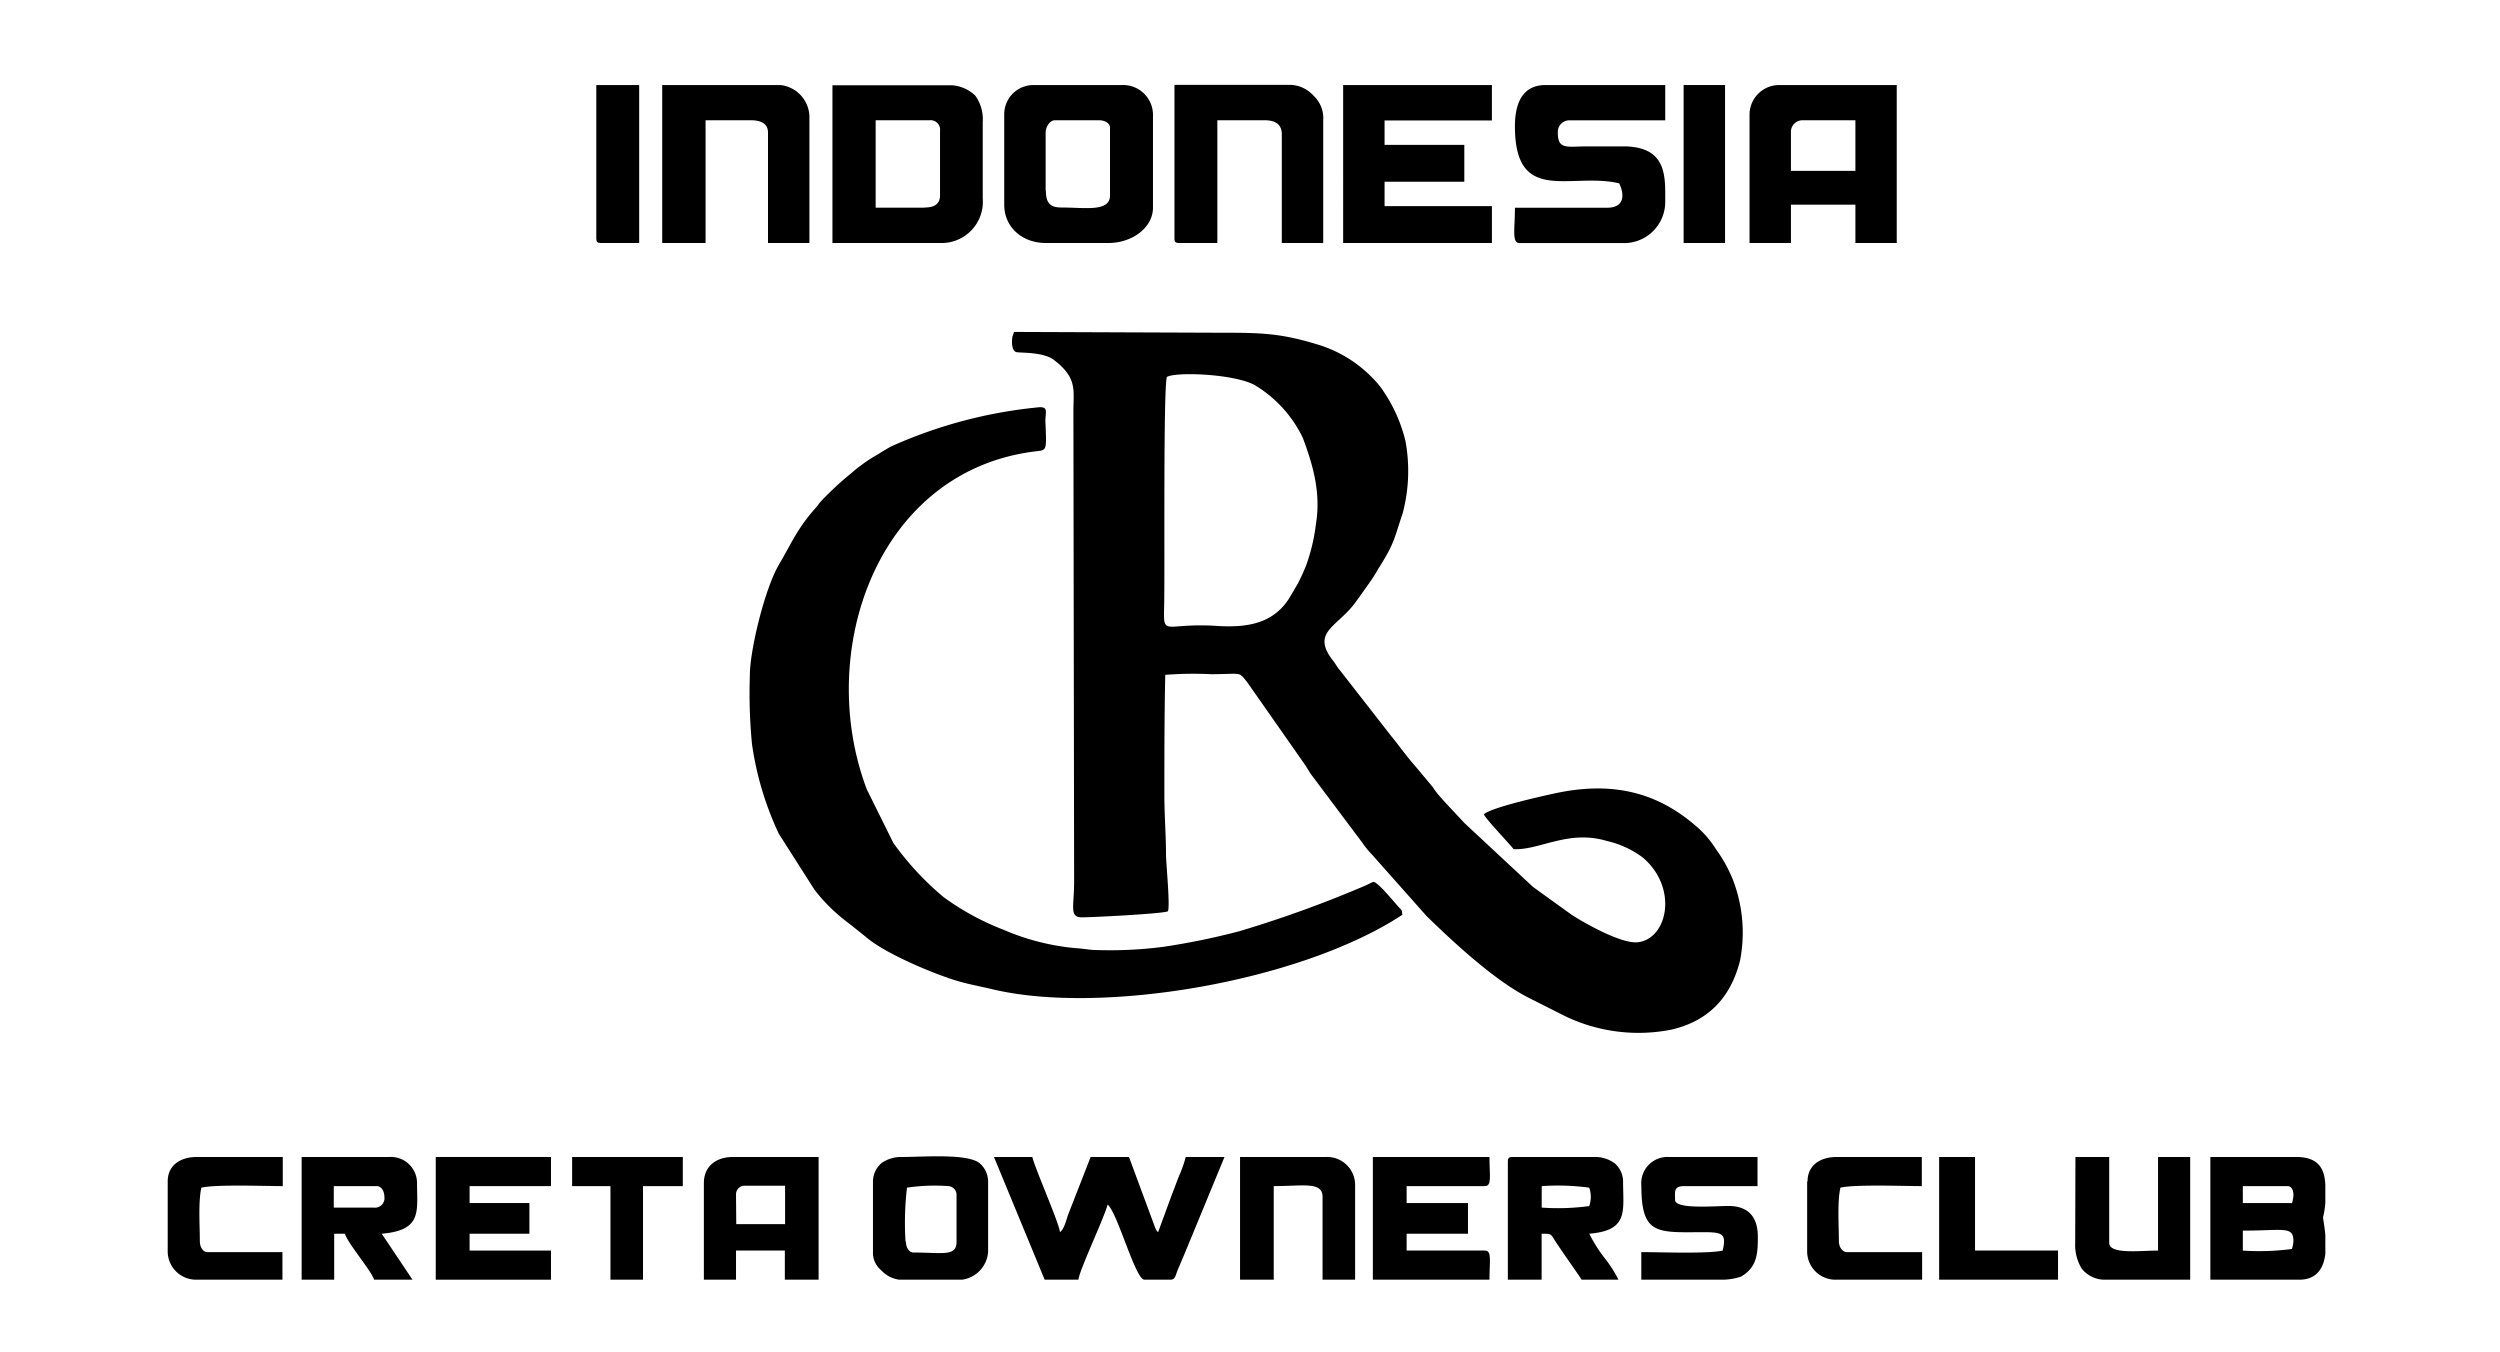
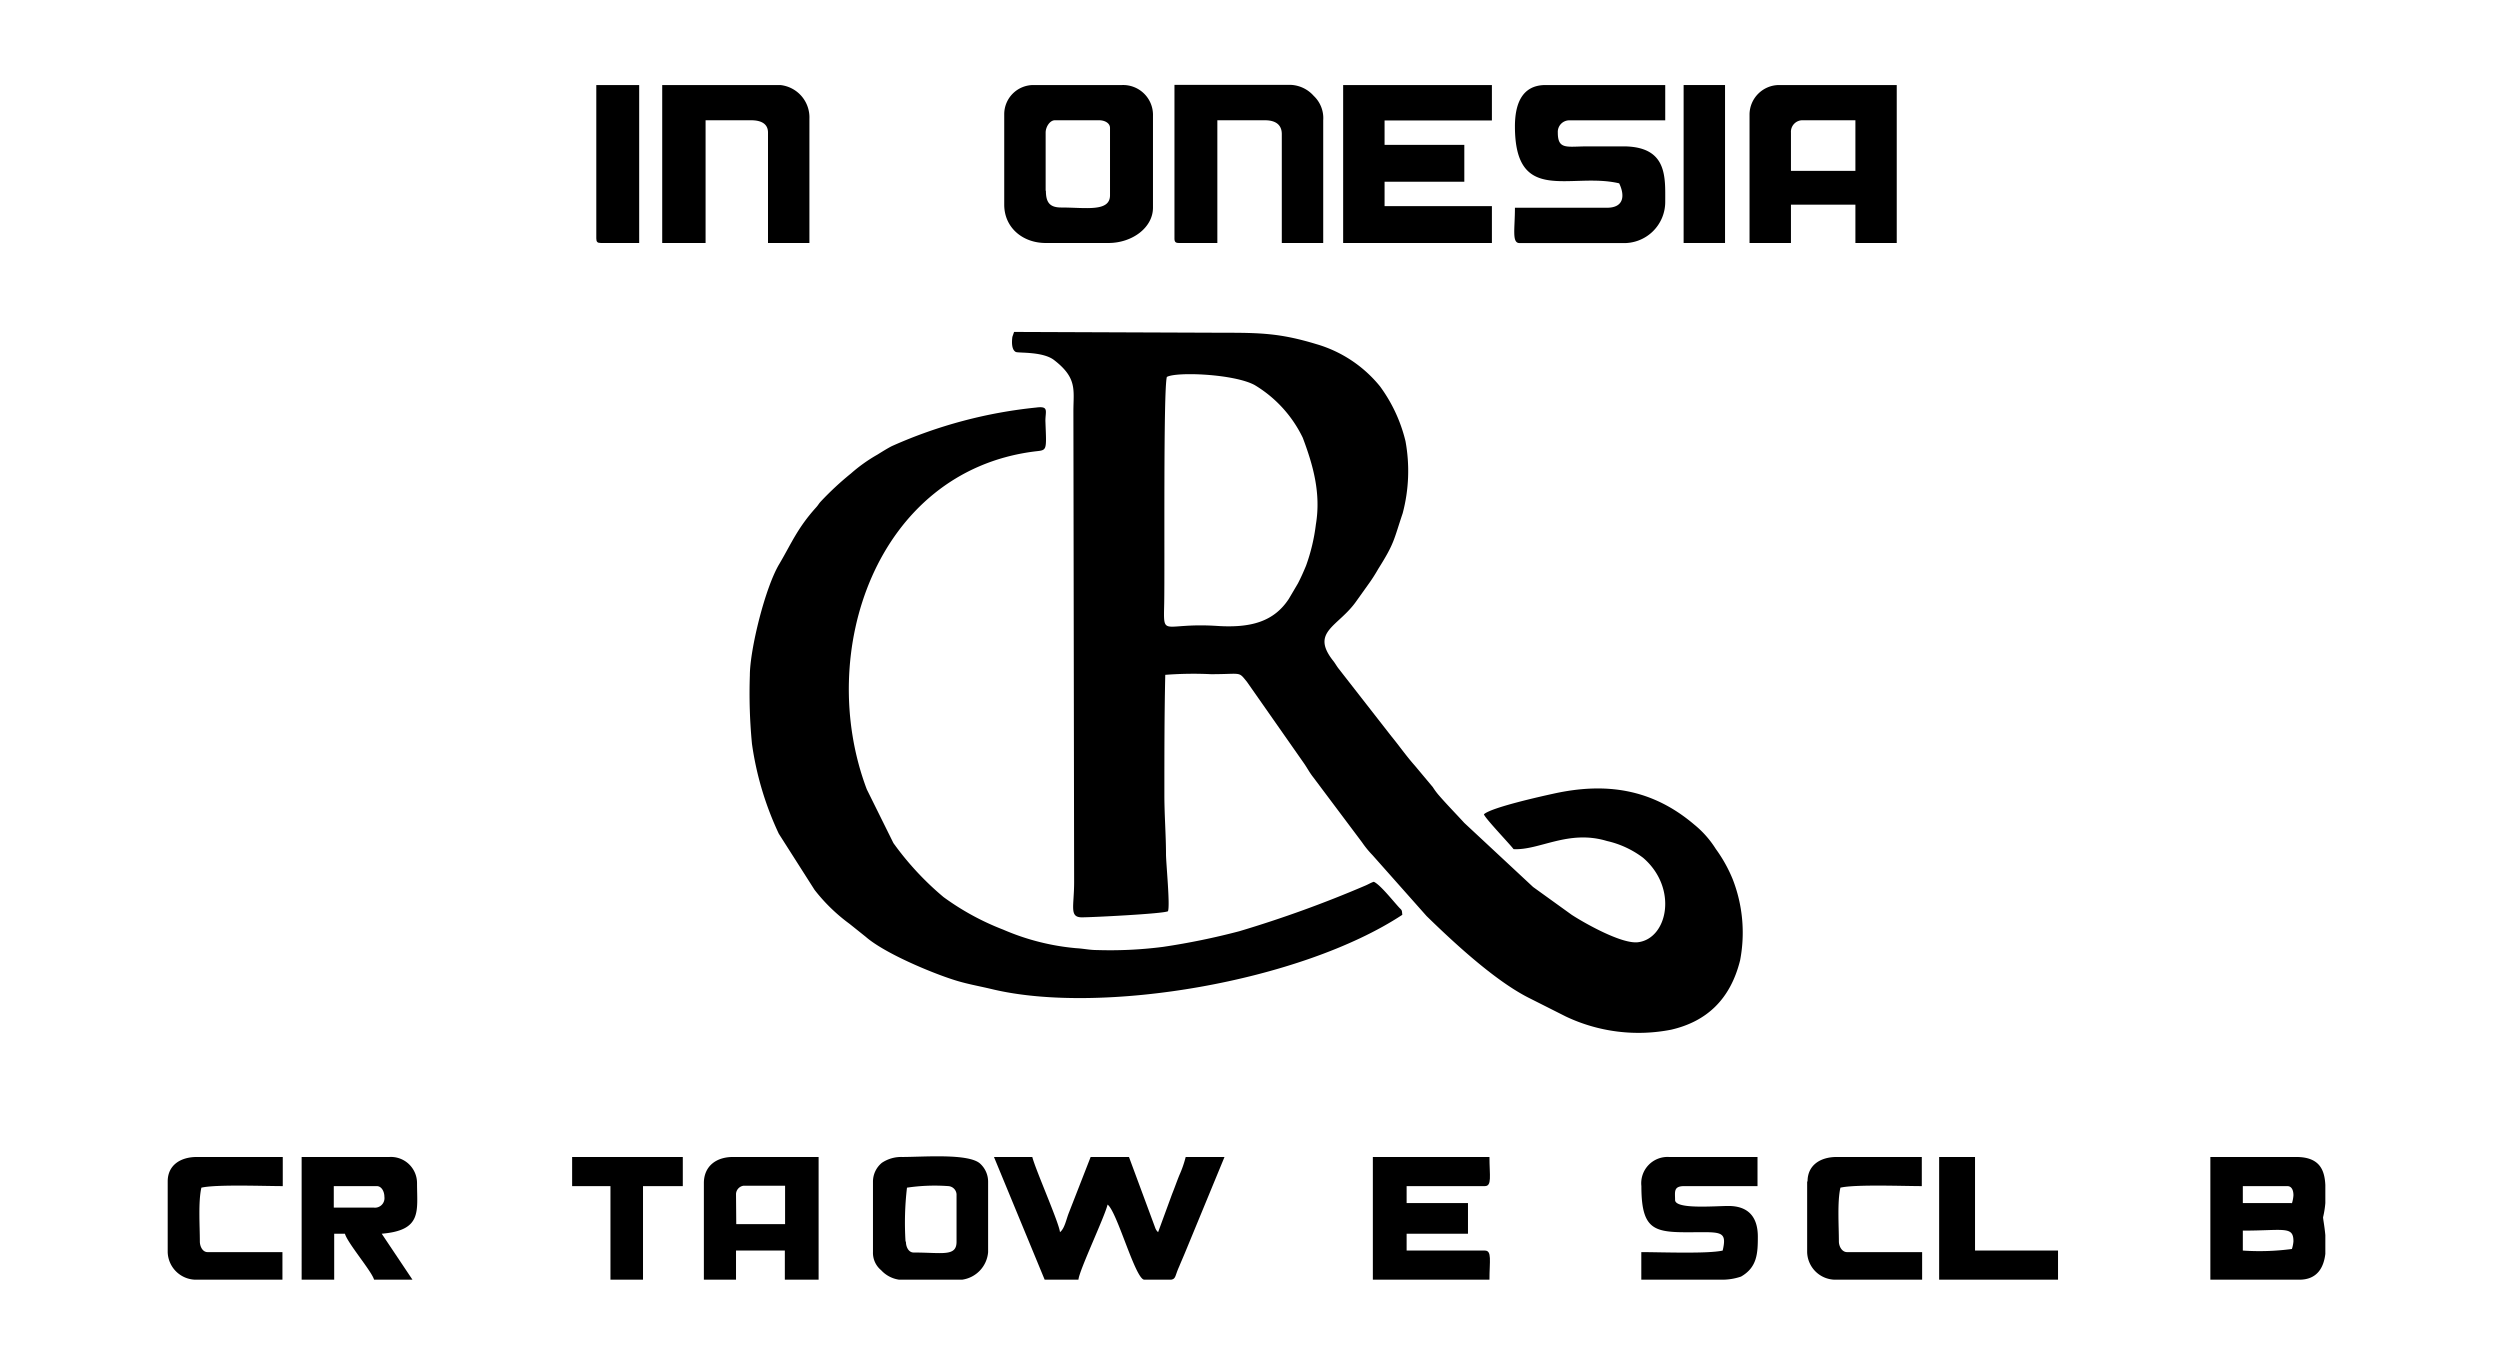
<svg xmlns="http://www.w3.org/2000/svg" height="166" viewBox="0 0 306.99 166.12" width="307" version="1.1" id="svg28">
  <defs id="defs28" />
  <path d="m 219.972,16.29 a 1.42,1.42 0 0 1 1.51,-1.51 h 6.41 V 21 h -7.92 z m -5.09,-2.29 v 15.86 h 5.09 v -4.71 h 7.92 v 4.71 h 5.08 V 10.45 h -14.51 a 3.65,3.65 0 0 0 -3.58,3.55" fill-rule="evenodd" id="path3" />
  <path d="m 164.942,29.86 h 18.28 v -4.53 h -13.19 v -3 h 9.8 V 17.8 h -9.8 v -3 h 13.19 v -4.35 h -18.28 z" fill-rule="evenodd" id="path4" />
  <path d="m 186.052,15.53 c 0,9.73 6.88,5.6 12.81,7 0.69,1.43 0.65,3 -1.51,3 h -11.3 c 0,2.61 -0.4,4.34 0.56,4.34 h 12.63 a 5.06,5.06 0 0 0 5.28,-5.09 c 0,-3 0.27,-6.66 -4.9,-6.79 -1.54,0 -3.16,0 -4.71,0 -2.45,0 -3.59,0.45 -3.59,-1.69 a 1.42,1.42 0 0 1 1.51,-1.51 h 11.69 v -4.34 h -14.7 c -3,0 -3.77,2.48 -3.77,5.08" fill-rule="evenodd" id="path5" />
  <path d="m 128.382,23.45 v -7.16 c 0,-0.69 0.52,-1.51 1.13,-1.51 h 5.46 c 0.64,0 1.32,0.33 1.32,0.94 V 24 c 0,2.08 -3,1.5 -6,1.5 -1.44,0 -1.88,-0.66 -1.88,-2.07 z m -5.09,-9.45 v 11.15 c 0,2.83 2.28,4.71 5.09,4.71 h 7.72 c 2.92,0 5.47,-1.89 5.47,-4.34 v -11.3 a 3.67,3.67 0 0 0 -3.77,-3.77 h -10.93 a 3.59,3.59 0 0 0 -3.58,3.55" fill-rule="evenodd" id="path6" />
  <path d="m 144.212,29.29 c 0,0.44 0.13,0.57 0.56,0.57 h 4.71 V 14.78 h 5.85 c 1.22,0 2.07,0.48 2.07,1.7 v 13.38 h 5.09 V 14.78 a 3.75,3.75 0 0 0 -1.17,-3 4,4 0 0 0 -2.79,-1.35 h -14.32 z" fill-rule="evenodd" id="path7" />
  <path d="m 81.262,29.86 h 5.33 V 14.78 h 5.6 c 1.12,0 2.07,0.36 2.07,1.51 v 13.57 h 5.09 V 14.59 a 4,4 0 0 0 -3.58,-4.14 h -14.51 z" fill-rule="evenodd" id="path8" />
  <path d="m 73.162,29.29 c 0,0.44 0.13,0.57 0.56,0.57 h 4.71 V 10.45 h -5.27 z" fill-rule="evenodd" id="path9" />
  <path d="m 206.782,10.45 h 5.09 v 19.41 h -5.09 z" id="path10" />
  <path d="m 128.262,157.26 h 4.15 c 0.09,-1.13 3.24,-7.76 3.58,-9.23 1.17,0.85 3.42,9.23 4.52,9.23 h 3.28 c 0.61,-0.1 0.47,-0.46 1,-1.62 0.28,-0.68 0.49,-1.14 0.78,-1.85 l 4.79,-11.61 h -4.77 a 13.45,13.45 0 0 1 -0.78,2.24 c -0.29,0.71 -0.6,1.6 -0.89,2.31 l -1.72,4.69 a 1.31,1.31 0 0 1 -0.32,-0.44 l -3.26,-8.8 h -4.71 l -2.7,6.92 c -0.3,0.77 -0.51,1.9 -1.07,2.32 -0.1,-1.13 -3,-7.66 -3.4,-9.24 h -4.71 z" fill-rule="evenodd" id="path11" />
  <path d="m 238.202,157.26 h 14.59 v -3.58 h -10.2 v -11.5 h -4.41 v 15.08" fill-rule="evenodd" id="path12" />
  <path d="m 281.502,153.49 a 30.13,30.13 0 0 1 -6,0.19 v -2.45 c 5.07,0 6.22,-0.6 6.22,1.32 a 4,4 0 0 1 -0.19,0.94 z m 4.14,-7.86 v 2.21 a 11.46,11.46 0 0 1 -0.28,1.75 c 0,0.21 0.18,1.1 0.28,2.2 v 2.3 c -0.2,1.68 -1,3.17 -3.2,3.17 h -10.93 v -15.08 h 10.55 c 2.9,0 3.49,1.62 3.58,3.45 z m -4.14,2.21 h -6 v -2.08 h 5.46 c 0.58,0 0.76,0.56 0.76,1.13 a 4.09,4.09 0 0 1 -0.19,1" fill-rule="evenodd" id="path13" />
  <path d="m 168.592,157.26 h 14.33 c 0,-2.32 0.33,-3.58 -0.57,-3.58 h -9.61 v -2.07 h 7.54 v -3.77 h -7.54 v -2.08 h 9.61 c 0.9,0 0.57,-1.26 0.57,-3.58 h -14.33 z" fill-rule="evenodd" id="path14" />
-   <path d="m 195.182,148.21 a 28.29,28.29 0 0 1 -5.84,0.19 v -2.64 a 29,29 0 0 1 5.84,0.19 3.43,3.43 0 0 1 0,2.26 z m -10,-5.46 v 14.51 h 4.15 v -5.65 c 1.37,0 1.06,0 1.92,1.28 l 1,1.47 c 0.7,1 1.33,1.9 2,2.9 h 4.52 a 15.32,15.32 0 0 0 -1.77,-2.75 17.18,17.18 0 0 1 -1.81,-2.9 c 4.87,-0.41 4.15,-2.78 4.15,-6.41 a 3,3 0 0 0 -1,-2.22 4.08,4.08 0 0 0 -2.59,-0.8 h -10 c -0.44,0 -0.57,0.13 -0.57,0.57" fill-rule="evenodd" id="path15" />
-   <path d="m 53.432,157.26 h 14.16 v -3.58 h -10 v -2.07 h 7.35 v -3.77 h -7.35 v -2.08 h 10 v -3.58 h -14.16 z" fill-rule="evenodd" id="path16" />
  <path d="m 90.332,146.71 a 1.08,1.08 0 0 1 0.94,-1 h 5.09 v 4.72 h -6 z m -3.95,-1.32 v 11.87 h 3.95 v -3.58 h 6 v 3.58 H 100.482 V 142.18 H 89.962 c -2.09,0 -3.58,1.15 -3.58,3.21" fill-rule="evenodd" id="path17" />
  <path d="m 45.802,148.4 h -4.9 v -2.64 h 5.28 c 0.61,0 0.94,0.69 0.94,1.32 a 1.17,1.17 0 0 1 -1.32,1.32 z m -8.85,8.86 h 4 v -5.65 h 1.32 c 0.31,1.14 3.32,4.65 3.58,5.65 h 4.72 l -3.78,-5.65 c 5,-0.42 4.34,-2.76 4.34,-6.22 a 3.21,3.21 0 0 0 -3.39,-3.21 h -10.79 z" fill-rule="evenodd" id="path18" />
  <path d="m 201.592,145.76 c 0,6 1.93,5.69 7.54,5.66 2.43,0 2.94,0.16 2.45,2.26 -1.82,0.42 -7.73,0.19 -10,0.19 v 3.39 h 9.88 a 7.2,7.2 0 0 0 2.37,-0.38 c 2,-1.14 2.07,-2.89 2.07,-4.9 0,-2.4 -1.14,-3.76 -3.57,-3.78 -1.74,0 -6.6,0.44 -6.6,-0.74 0,-1 -0.22,-1.7 1.13,-1.7 h 9 v -3.58 h -10.88 a 3.23,3.23 0 0 0 -3.39,3.58" fill-rule="evenodd" id="path19" />
  <path d="m 111.162,152.55 a 36.92,36.92 0 0 1 0.18,-6.6 23.34,23.34 0 0 1 5.09,-0.19 1.08,1.08 0 0 1 1,1 v 5.84 c 0,1.86 -1.75,1.32 -5.28,1.32 -0.61,0 -0.94,-0.69 -0.94,-1.32 z m -4,-7.35 v 8.67 a 2.76,2.76 0 0 0 1,2.22 3.7,3.7 0 0 0 2.22,1.17 h 7.73 a 3.72,3.72 0 0 0 3.2,-3.39 v -8.67 a 3,3 0 0 0 -1,-2.22 c -1.44,-1.26 -6.94,-0.8 -9.57,-0.8 a 4.25,4.25 0 0 0 -2.49,0.72 3,3 0 0 0 -1.09,2.3" fill-rule="evenodd" id="path20" />
-   <path d="m 152.272,157.26 h 4.14 v -11.5 c 3.6,0 6,-0.59 6,1.32 v 10.18 h 4 v -11.68 a 3.44,3.44 0 0 0 -3.58,-3.4 h -10.56 z" fill-rule="evenodd" id="path21" />
-   <path d="m 254.902,152.74 a 5.59,5.59 0 0 0 0.8,3.16 3.62,3.62 0 0 0 2.78,1.36 h 10.55 v -15.08 h -3.95 v 11.5 c -2.16,0 -6,0.5 -6,-0.94 v -10.56 h -4.15 z" fill-rule="evenodd" id="path22" />
  <path d="m 20.492,145.2 v 8.67 a 3.49,3.49 0 0 0 3.39,3.39 h 10.71 v -3.39 h -9.2 c -0.61,0 -0.95,-0.69 -0.95,-1.32 0,-1.89 -0.21,-4.87 0.19,-6.6 1.83,-0.42 7.73,-0.19 10,-0.19 v -3.58 h -10.56 c -2,0 -3.58,1 -3.58,3" fill-rule="evenodd" id="path23" />
  <path d="m 70.192,145.76 h 4.71 v 11.5 h 4 v -11.5 h 4.89 v -3.58 h -13.6 z" fill-rule="evenodd" id="path24" />
  <path d="m 221.962,145.2 v 8.67 a 3.48,3.48 0 0 0 3.39,3.39 h 10.74 v -3.39 h -9.23 c -0.61,0 -1,-0.69 -1,-1.32 0,-1.89 -0.21,-4.87 0.19,-6.6 1.83,-0.42 7.73,-0.19 10,-0.19 v -3.58 h -10.46 c -2,0 -3.58,1 -3.58,3" fill-rule="evenodd" id="path25" />
  <path d="m 143.302,46.31 c 1.22,-0.64 8.21,-0.36 10.75,1 a 15.27,15.27 0 0 1 5.93,6.49 c 1.26,3.35 2.25,6.8 1.61,10.64 a 23.1,23.1 0 0 1 -1.21,5.08 c -0.32,0.77 -0.63,1.47 -1,2.18 l -1.12,1.9 c -1.83,2.79 -4.65,3.59 -8.81,3.32 -6.78,-0.44 -6.59,1.58 -6.5,-2.82 0.08,-4.16 -0.12,-26.36 0.33,-27.79 z m 24.67,25.59 a 20.53,20.53 0 0 0 1.29,-2 c 2,-3.17 1.88,-3.51 3,-6.84 a 20.28,20.28 0 0 0 0.34,-8.85 18.84,18.84 0 0 0 -3.13,-6.73 15.72,15.72 0 0 0 -7.82,-5.19 c -4.44,-1.35 -6.89,-1.4 -11.53,-1.4 l -25.62,-0.1 -0.21,0.61 c -0.08,0.6 -0.11,1.58 0.42,1.85 0.32,0.16 3.32,-0.08 4.71,1 2.88,2.22 2.37,3.69 2.37,6.3 l 0.09,57.85 c 0,3 -0.62,4.32 0.94,4.33 1.29,0 10.06,-0.44 10.59,-0.75 0.28,-0.65 -0.23,-5.82 -0.24,-7 0,-2.31 -0.2,-4.82 -0.2,-7.27 0,-4.94 0,-9.87 0.11,-14.78 a 45,45 0 0 1 5.62,-0.08 c 3.85,0 3.33,-0.38 4.41,0.93 l 7,10 c 0.4,0.57 0.69,1.15 1.15,1.73 l 6,8 a 12,12 0 0 0 1.29,1.58 l 6.64,7.48 c 3.31,3.23 8.31,7.87 12.46,10 l 4.66,2.35 a 20.84,20.84 0 0 0 12.93,1.62 c 4.34,-1 7.27,-3.69 8.48,-8.52 a 18.07,18.07 0 0 0 -0.92,-10 17.71,17.71 0 0 0 -2.07,-3.7 12.18,12.18 0 0 0 -2.66,-3 c -5.08,-4.31 -10.7,-5.24 -17.27,-3.79 -1.56,0.34 -7.7,1.71 -8.56,2.54 0.11,0.46 3.24,3.72 3.64,4.28 3.18,0.17 6.73,-2.44 11.48,-1 a 11.59,11.59 0 0 1 4.45,2.07 c 4.32,3.73 3,9.93 -0.64,10.37 -2,0.24 -6.52,-2.32 -8.13,-3.36 l -4.76,-3.43 -8.45,-7.87 c -1.09,-1.19 -2.17,-2.29 -3.13,-3.4 a 8.21,8.21 0 0 1 -0.74,-1 l -2.21,-2.64 c -1.08,-1.22 -1.86,-2.36 -2.9,-3.63 l -6.48,-8.31 c -0.27,-0.35 -0.42,-0.66 -0.7,-1 -2.77,-3.57 0.73,-4.14 2.93,-7.33 z" fill-rule="evenodd" id="path26" />
  <path d="m 168.712,108.36 c -0.33,0.1 -0.67,0.31 -1,0.45 a 143.06,143.06 0 0 1 -15.54,5.63 86.73,86.73 0 0 1 -9.36,1.92 50.94,50.94 0 0 1 -8.14,0.39 c -0.89,0 -1.64,-0.18 -2.57,-0.23 a 29,29 0 0 1 -8.94,-2.28 31.79,31.79 0 0 1 -7.33,-4 36.06,36.06 0 0 1 -6.16,-6.64 l -3.27,-6.6 c -6.36,-16.84 1.19,-39 20.53,-41.51 1.67,-0.21 1.56,0.09 1.42,-3.77 0,-1.2 0.45,-1.84 -1.11,-1.64 a 57.69,57.69 0 0 0 -17.71,4.72 c -0.48,0.23 -1.33,0.76 -1.81,1.06 a 19.48,19.48 0 0 0 -3.27,2.33 36.9,36.9 0 0 0 -3.72,3.46 c -0.28,0.31 -0.27,0.39 -0.58,0.73 -2.28,2.54 -3,4.38 -4.49,6.91 -1.75,2.89 -3.63,10.55 -3.63,13.71 a 65.09,65.09 0 0 0 0.26,8.41 38.47,38.47 0 0 0 3.3,11.05 l 4.39,6.89 a 21.55,21.55 0 0 0 4.3,4.18 l 2,1.6 c 2.29,2 8,4.39 10.84,5.29 1.52,0.49 3,0.74 4.6,1.12 13.46,3.27 38.06,-0.93 50.49,-9.12 -0.06,-0.51 0,-0.52 -0.32,-0.82 -0.75,-0.79 -2.39,-2.9 -3.19,-3.24" fill-rule="evenodd" id="path27" />
-   <path d="m 113.492,25.52 h -6 V 14.78 h 6.59 a 1.17,1.17 0 0 1 1.32,1.32 V 24 c 0,1.12 -0.76,1.5 -1.88,1.5 z m -11.31,4.34 h 13.19 a 5.07,5.07 0 0 0 5.28,-5.47 V 15 a 5,5 0 0 0 -0.91,-3.24 4.59,4.59 0 0 0 -2.86,-1.28 h -14.7 z" fill-rule="evenodd" id="path2" />
</svg>